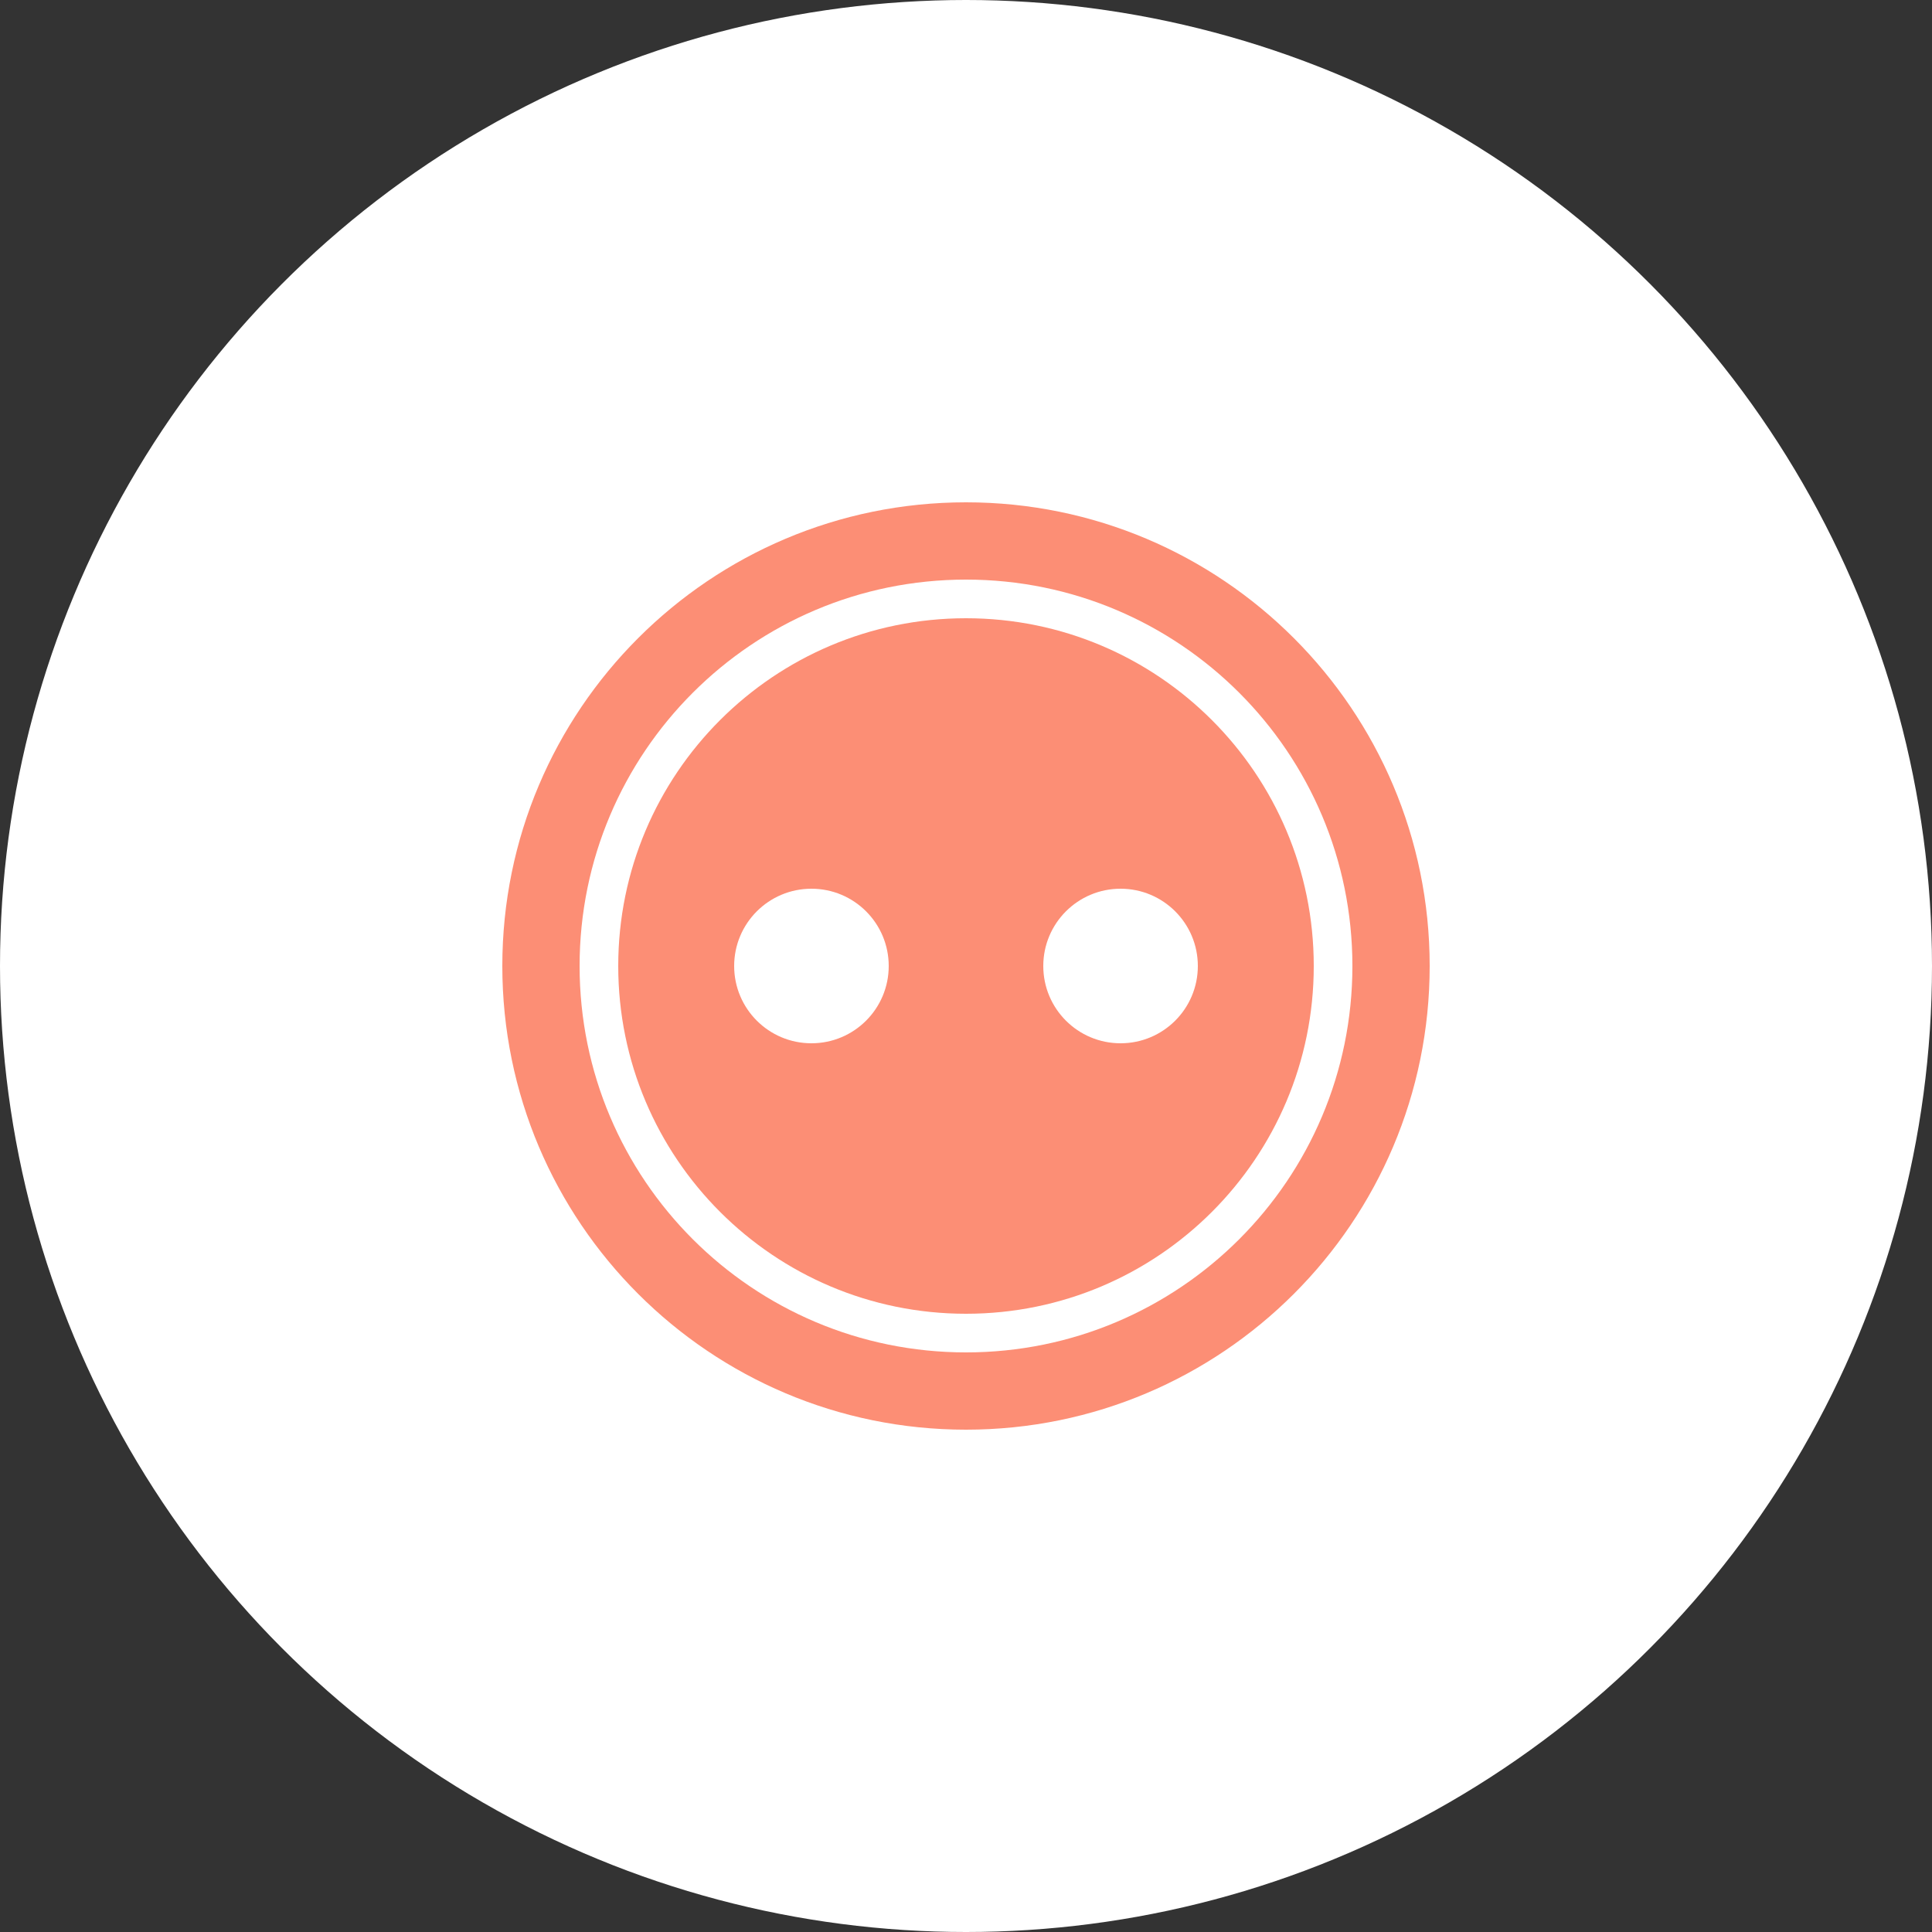
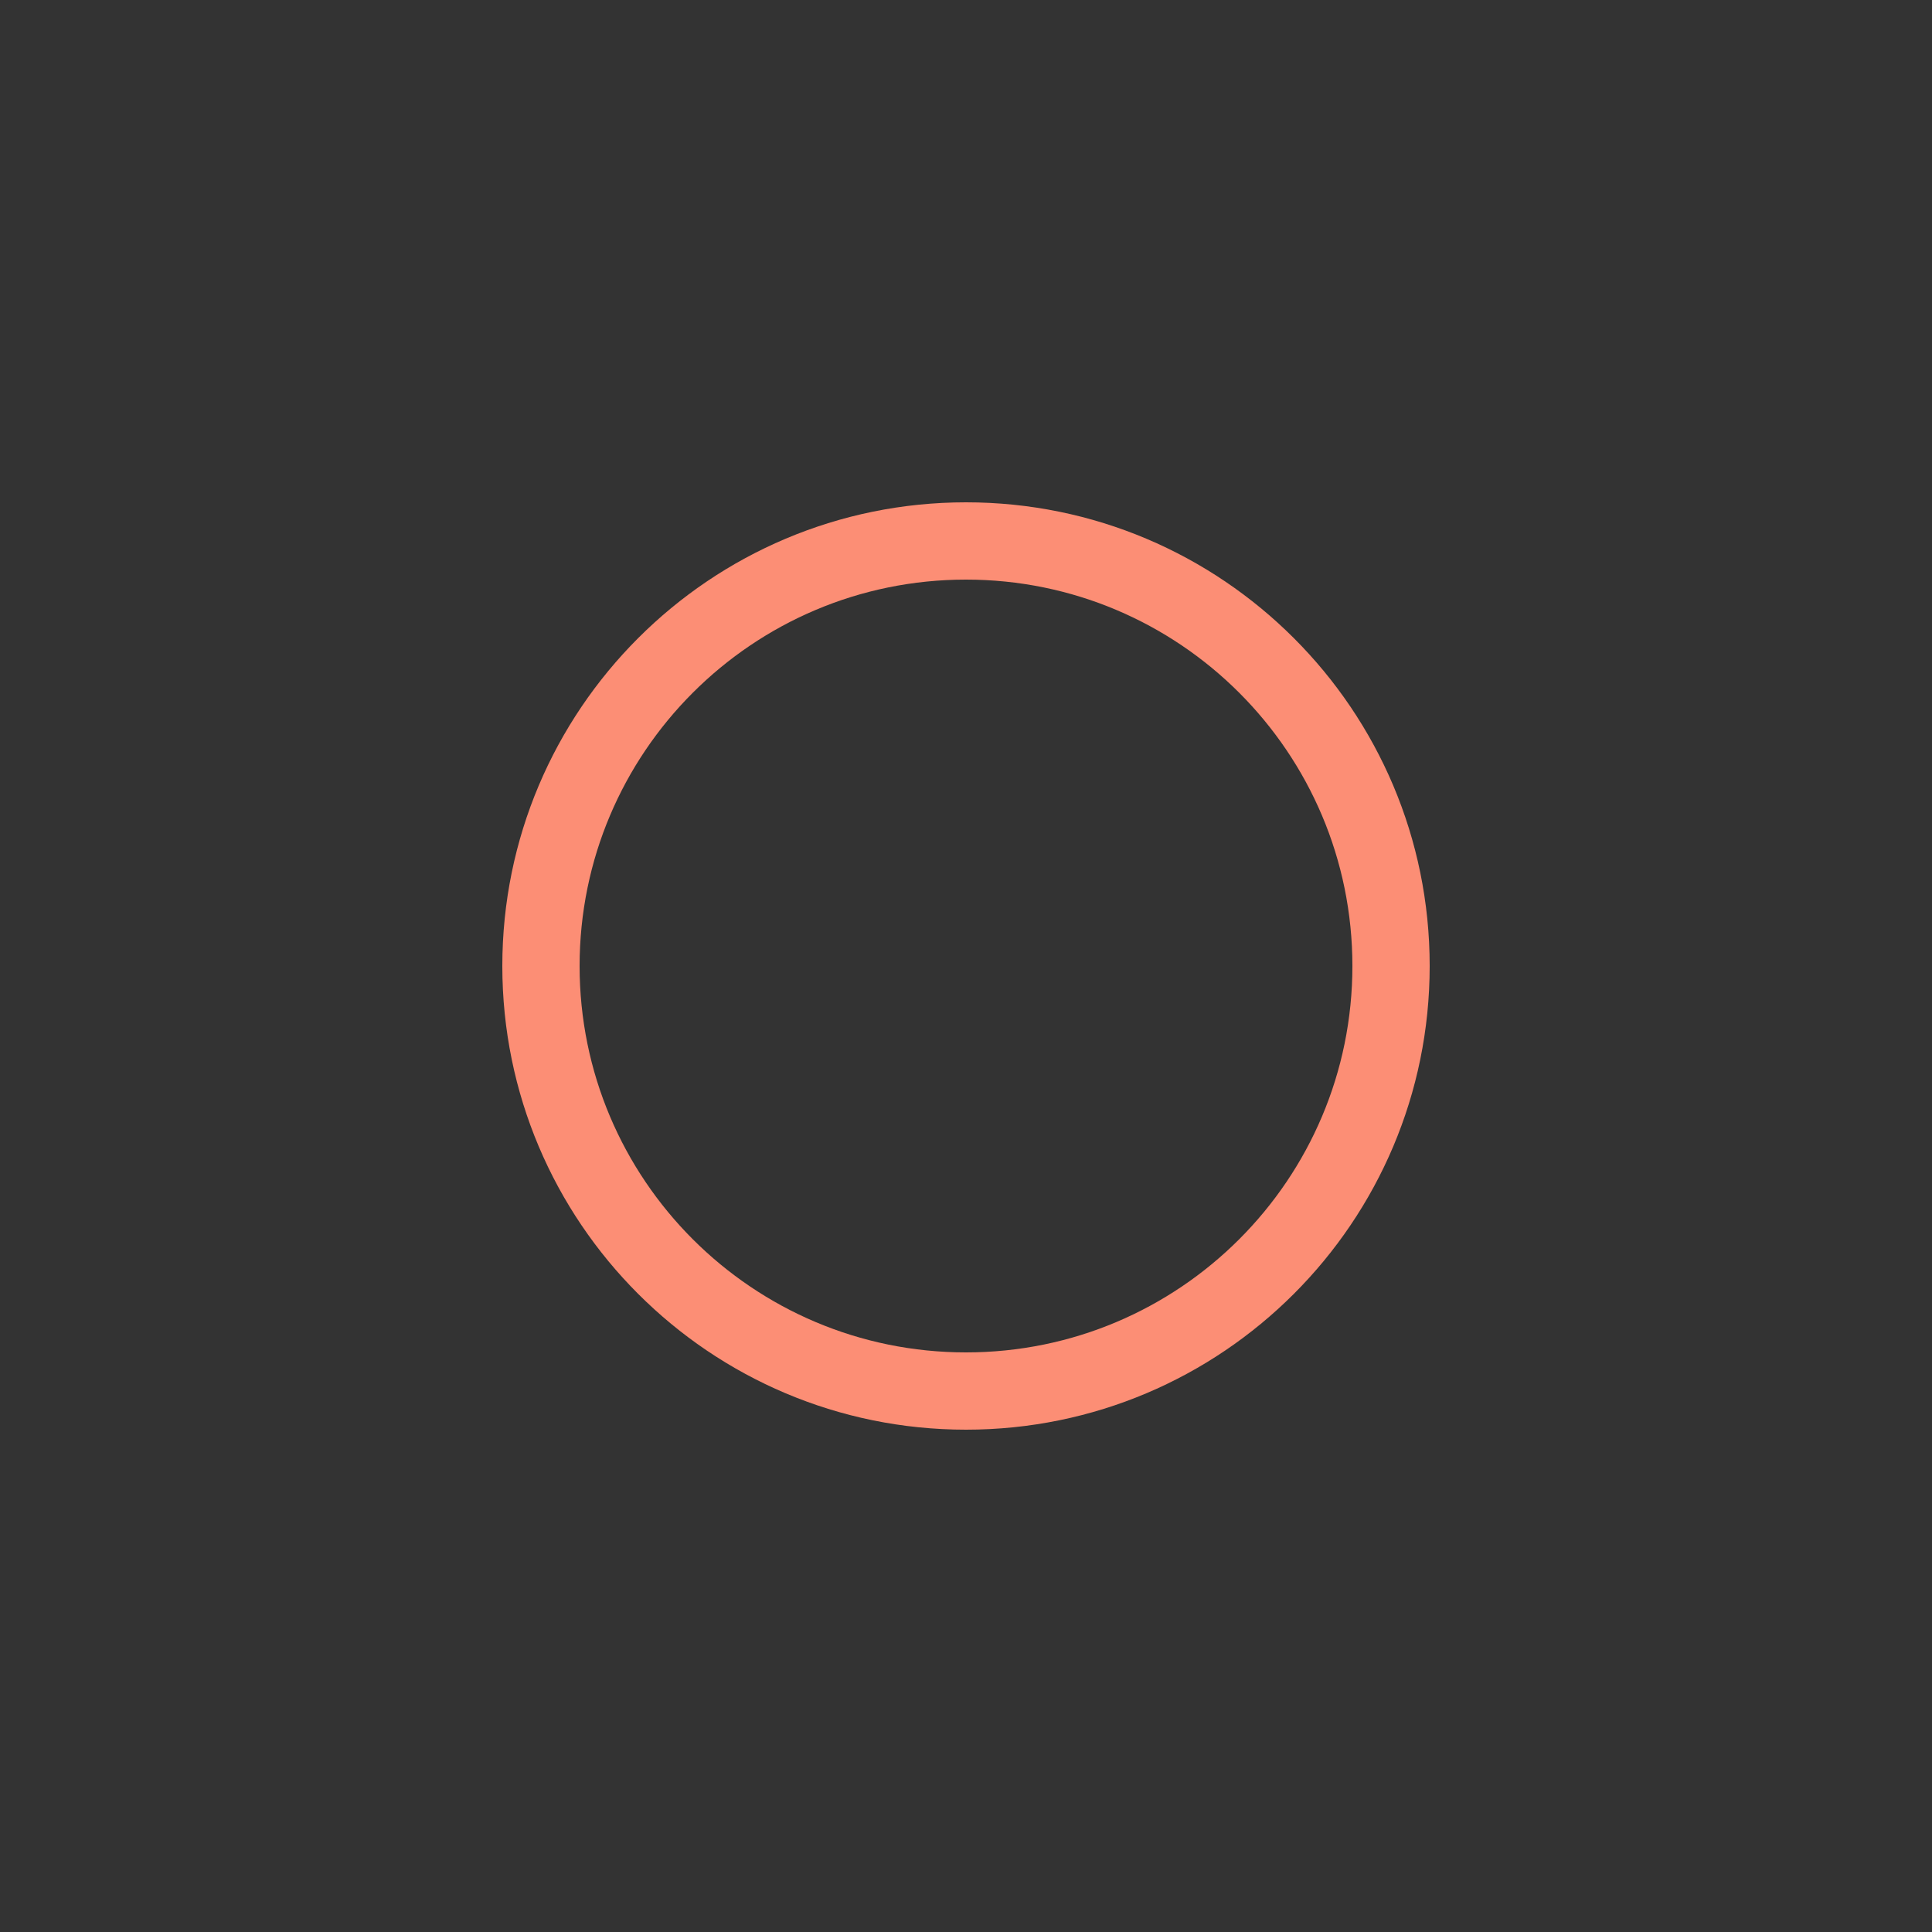
<svg xmlns="http://www.w3.org/2000/svg" width="50" height="50" viewBox="0 0 50 50" fill="none">
  <rect x="0" y="0" width="50" height="50" fill="#333333" stroke="none" />
-   <circle cx="25" cy="25" r="25" fill="white" />
-   <path fill-rule="evenodd" clip-rule="evenodd" d="M25 16C29.971 16 34 20.029 34 25C34 29.971 29.971 34 25 34C20.029 34 16 29.971 16 25C16 20.029 20.029 16 25 16ZM21 23C19.895 23 19 23.895 19 25C19 26.105 19.895 27 21 27C22.105 27 23 26.105 23 25C23 23.895 22.105 23 21 23ZM29 23C27.895 23 27 23.895 27 25C27 26.105 27.895 27 29 27C30.105 27 31 26.105 31 25C31 23.895 30.105 23 29 23Z" fill="#FC8E75" />
  <path fill-rule="evenodd" clip-rule="evenodd" d="M25 13C31.627 13 37 18.373 37 25C37 31.627 31.627 37 25 37C18.373 37 13 31.627 13 25C13 18.373 18.373 13 25 13ZM25 15C19.477 15 15 19.477 15 25C15 30.523 19.477 35 25 35C30.523 35 35 30.523 35 25C35 19.477 30.523 15 25 15Z" fill="#FC8E75" />
</svg>